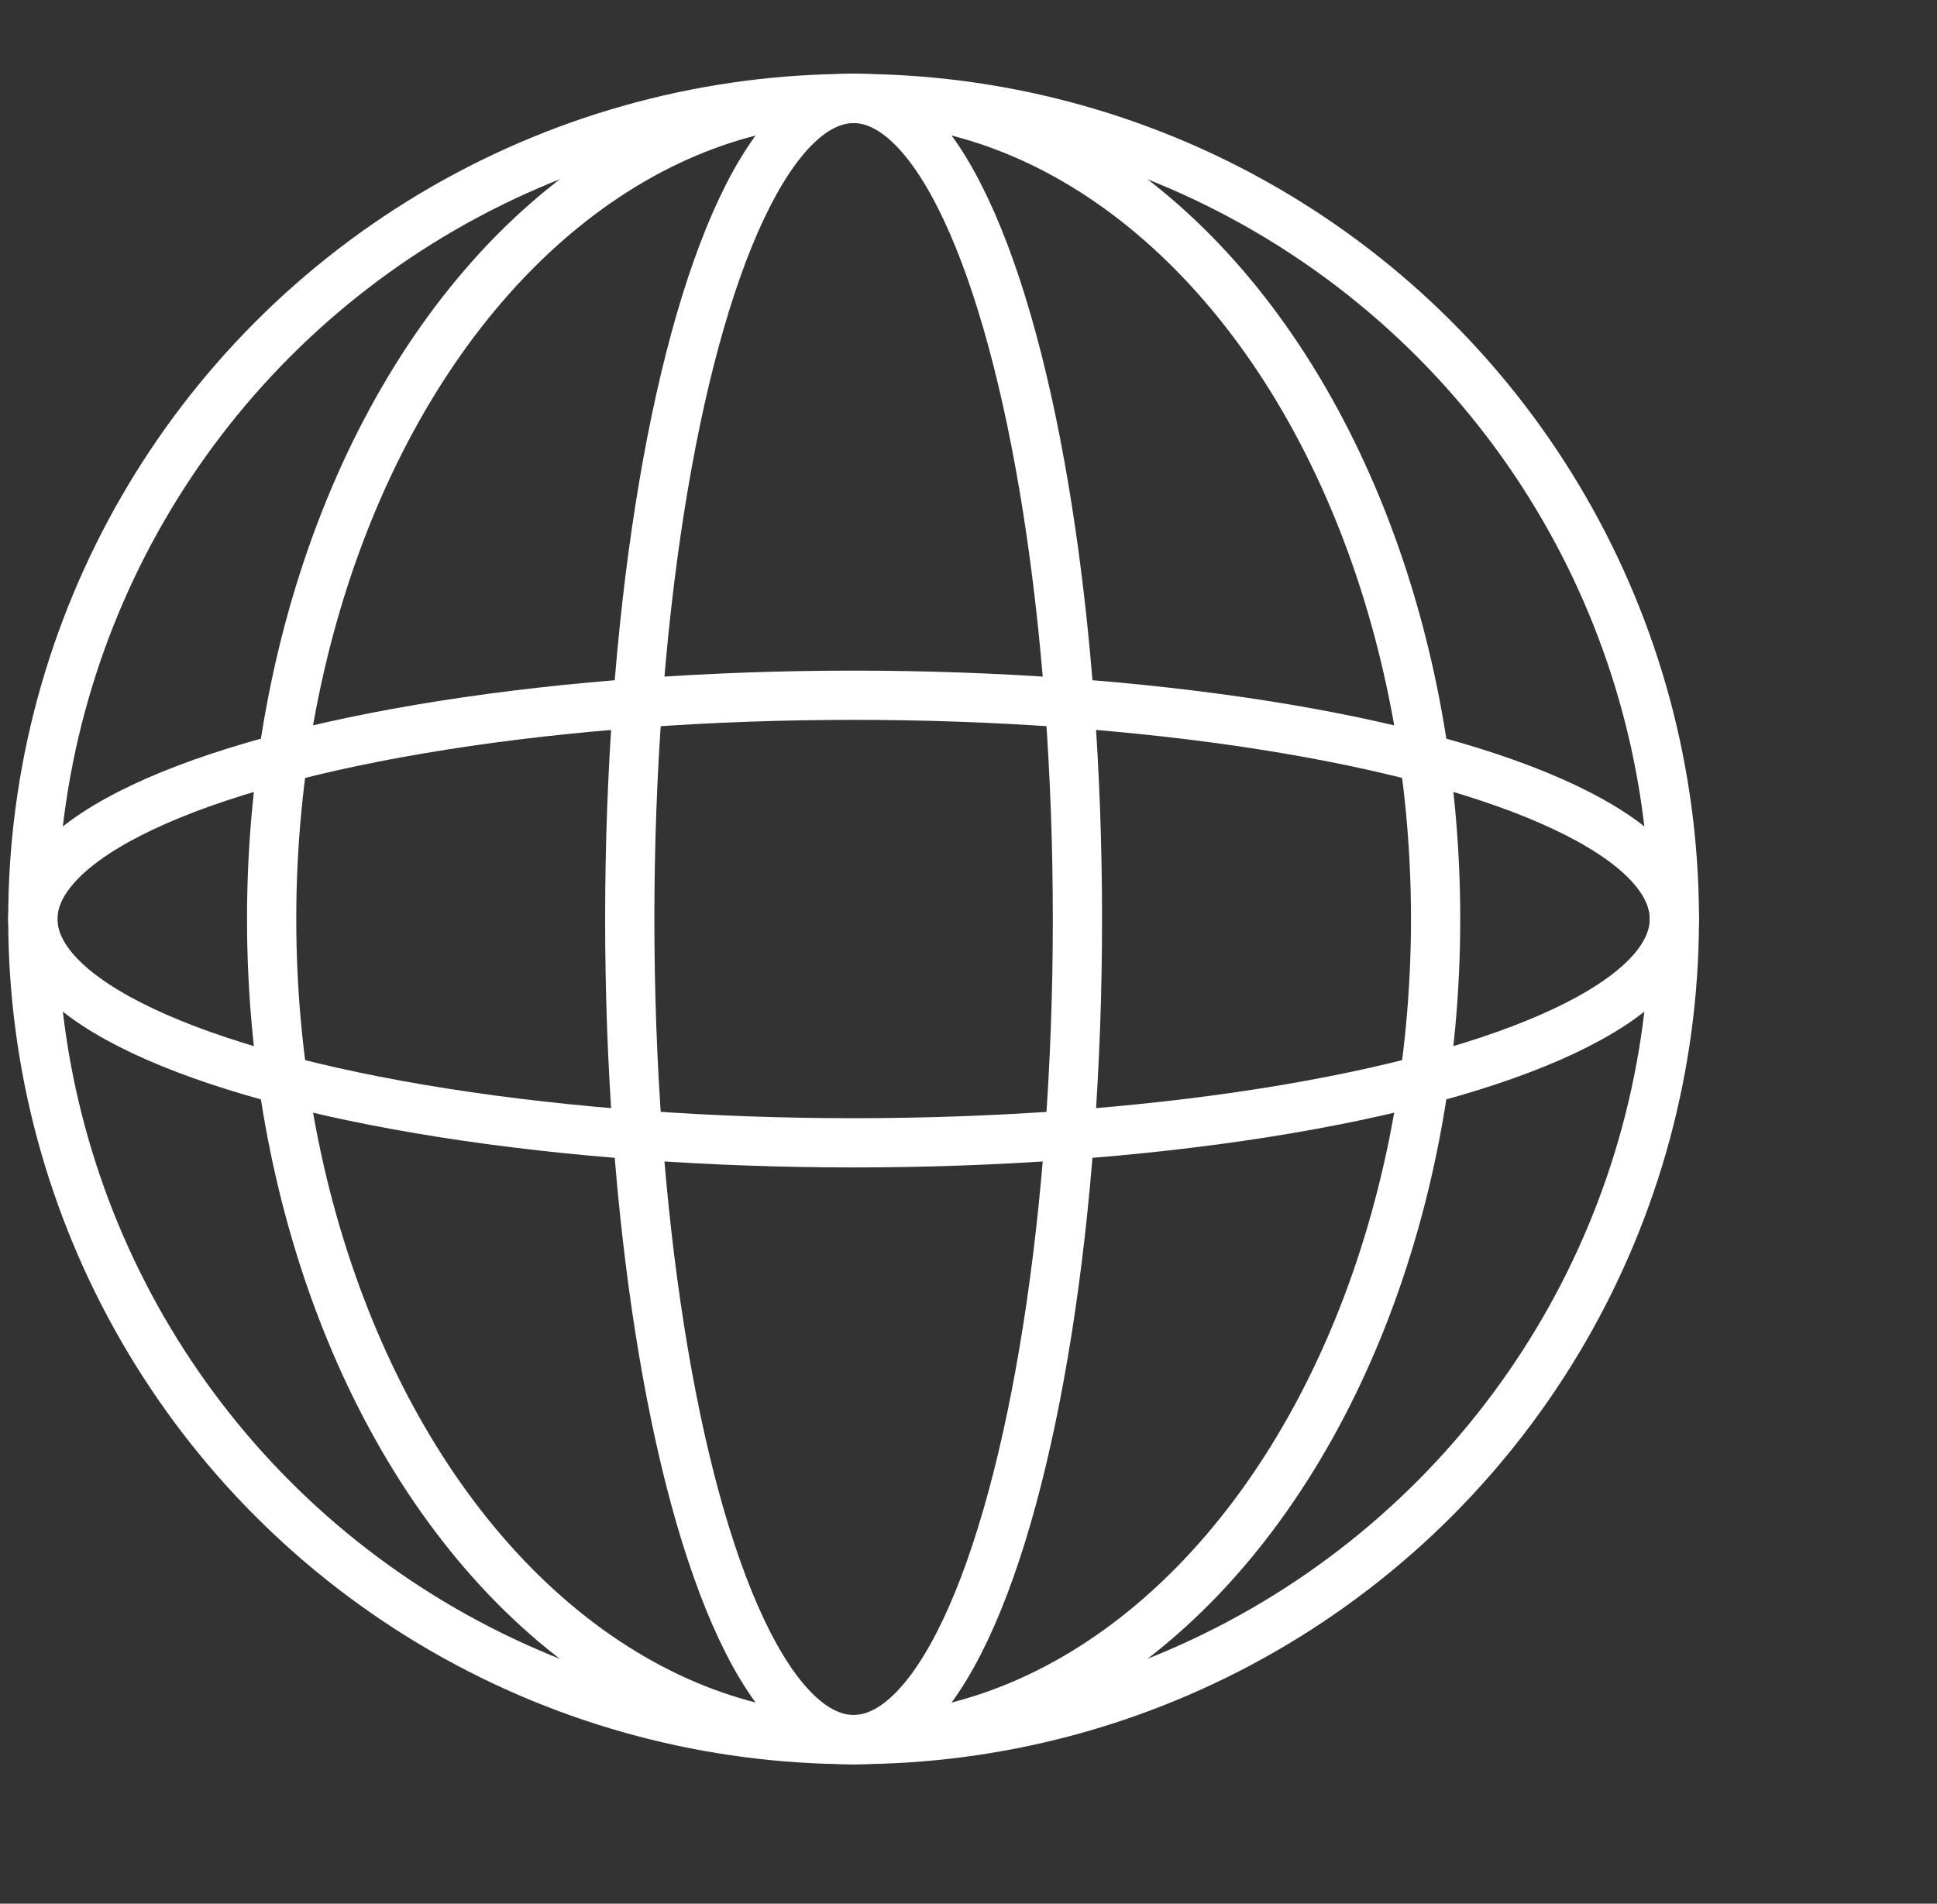
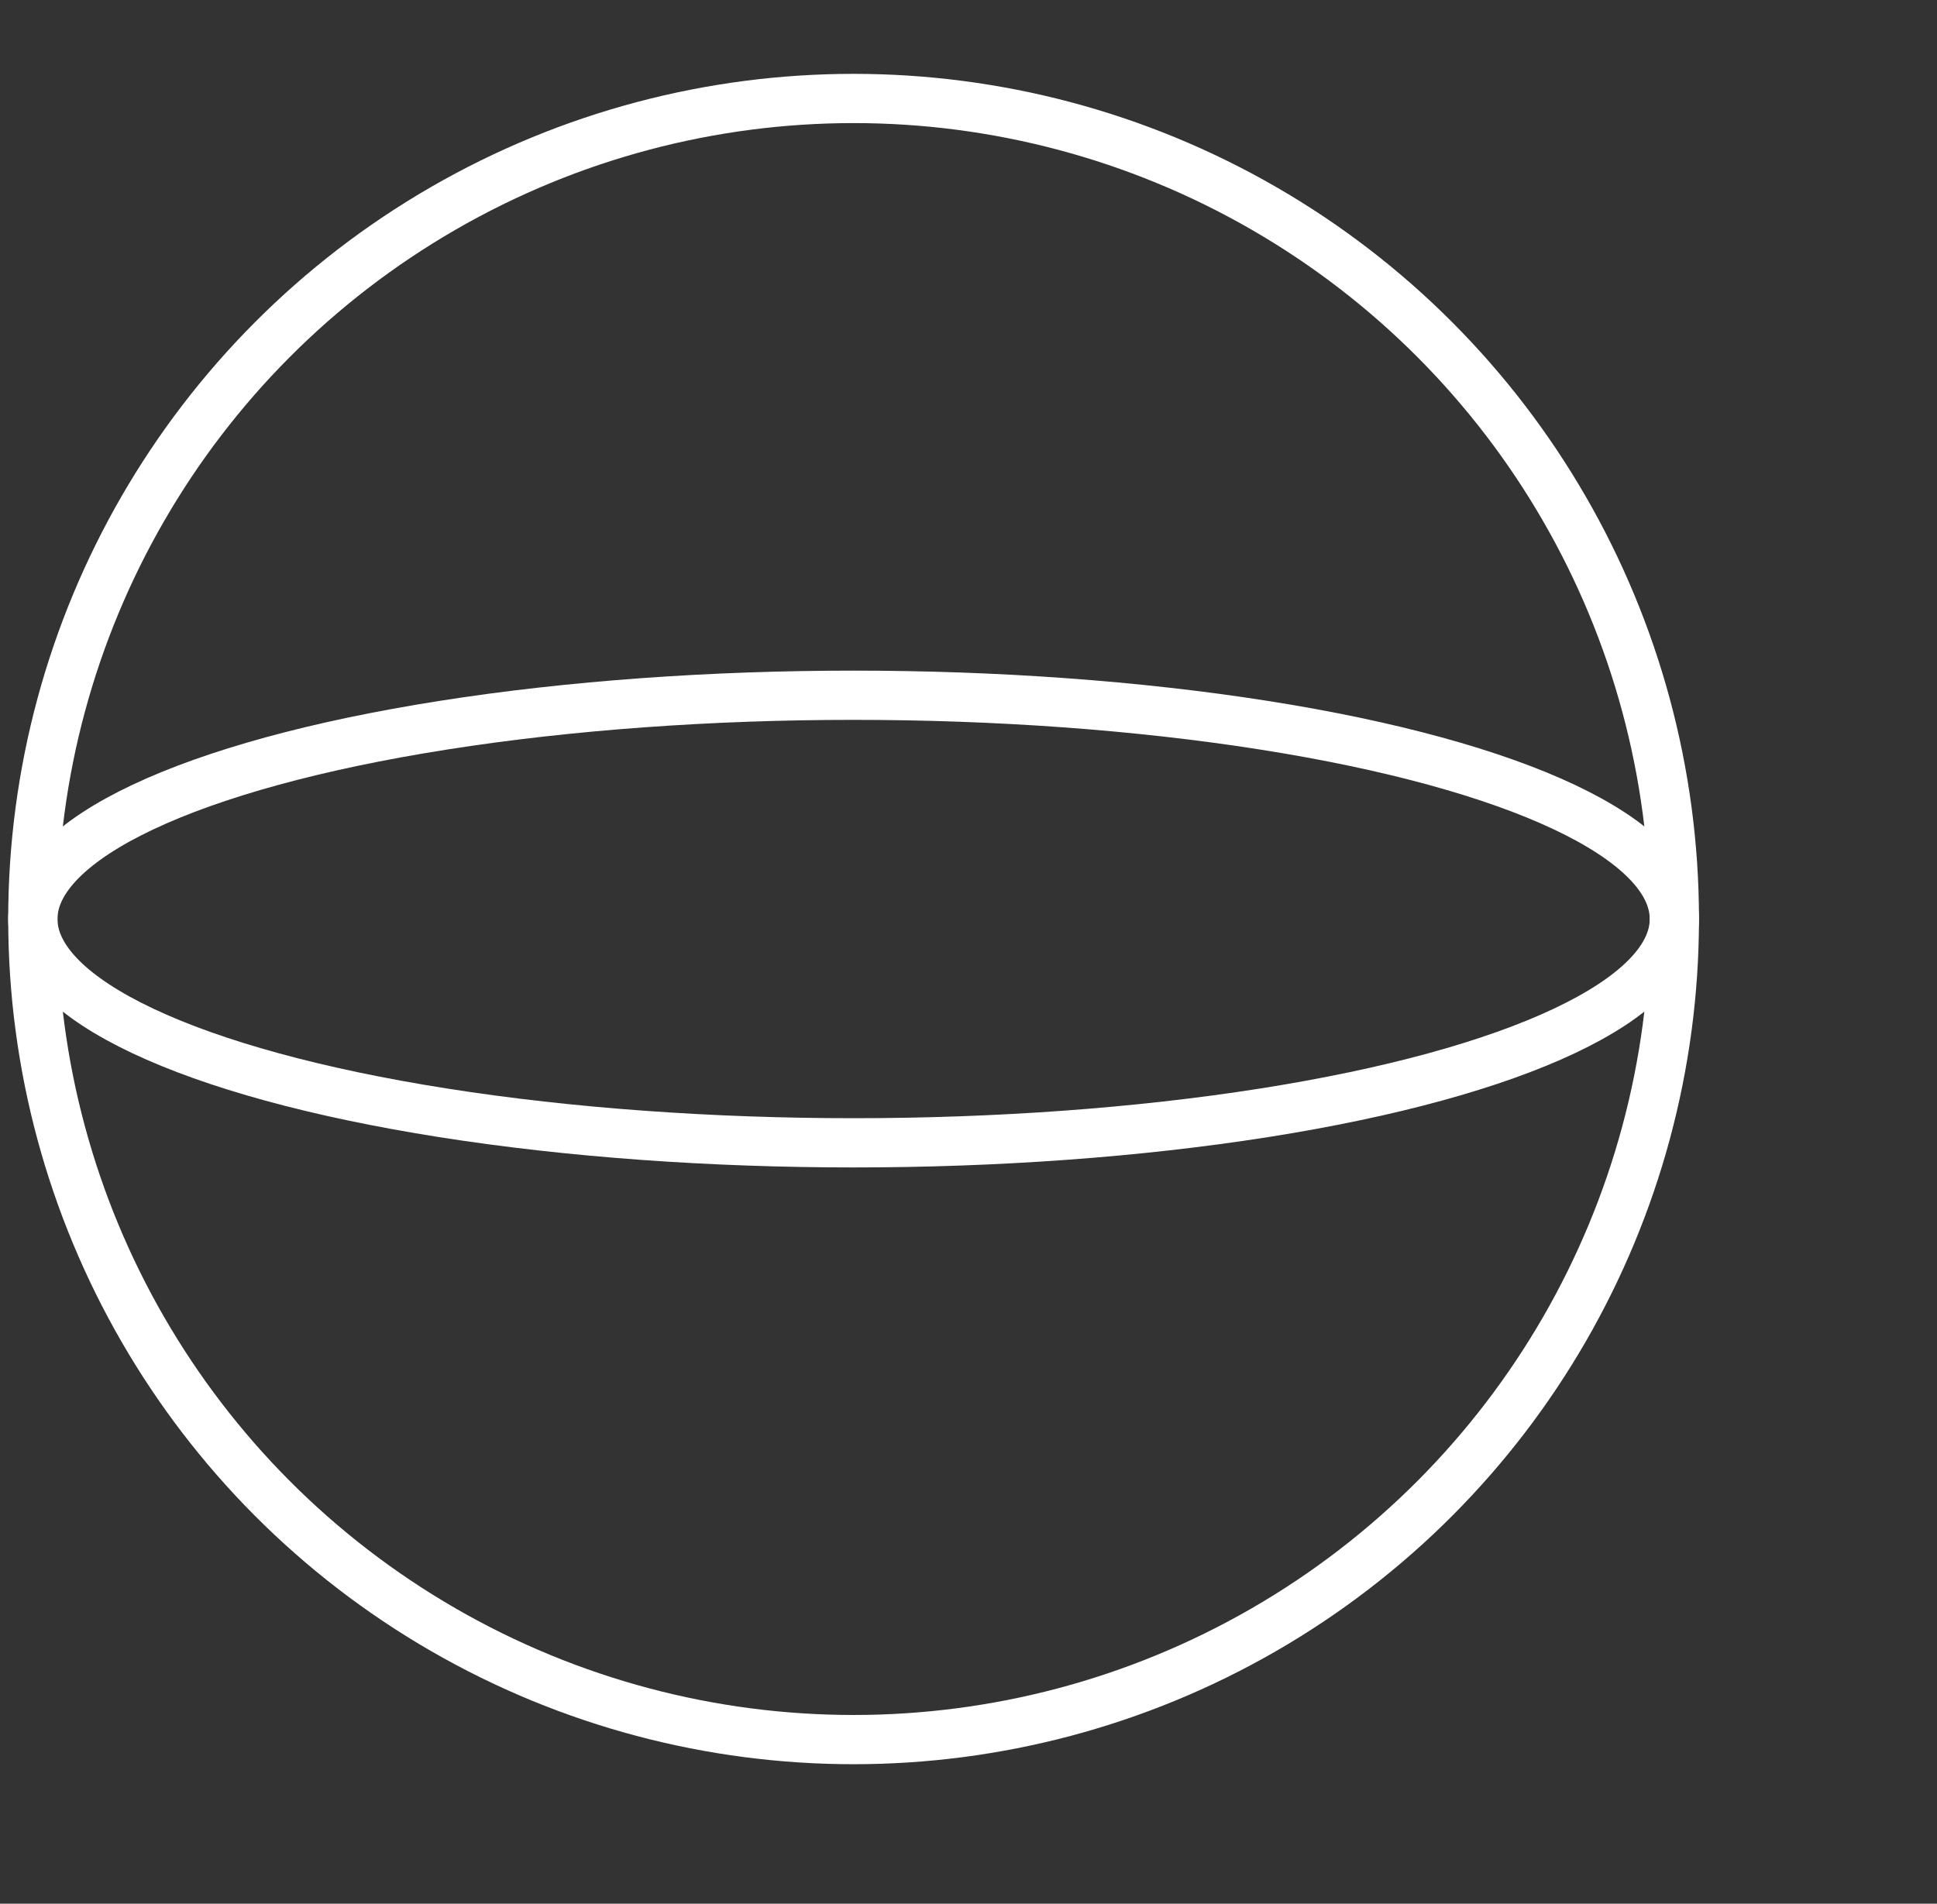
<svg xmlns="http://www.w3.org/2000/svg" width="59" height="58" viewBox="0 0 59 58" fill="none">
  <rect x="0" y="0" width="59" height="58" fill="#333333" stroke="none" />
  <circle cx="26" cy="28" r="25" stroke="white" stroke-width="1.5" stroke-linejoin="round" />
  <ellipse cx="26" cy="28" rx="25" ry="6.818" stroke="white" stroke-width="1.5" stroke-linejoin="round" />
-   <ellipse cx="26.001" cy="28" rx="17.727" ry="25" stroke="white" stroke-width="1.5" stroke-linejoin="round" />
-   <ellipse cx="26" cy="28" rx="6.818" ry="25" stroke="white" stroke-width="1.5" stroke-linejoin="round" />
</svg>